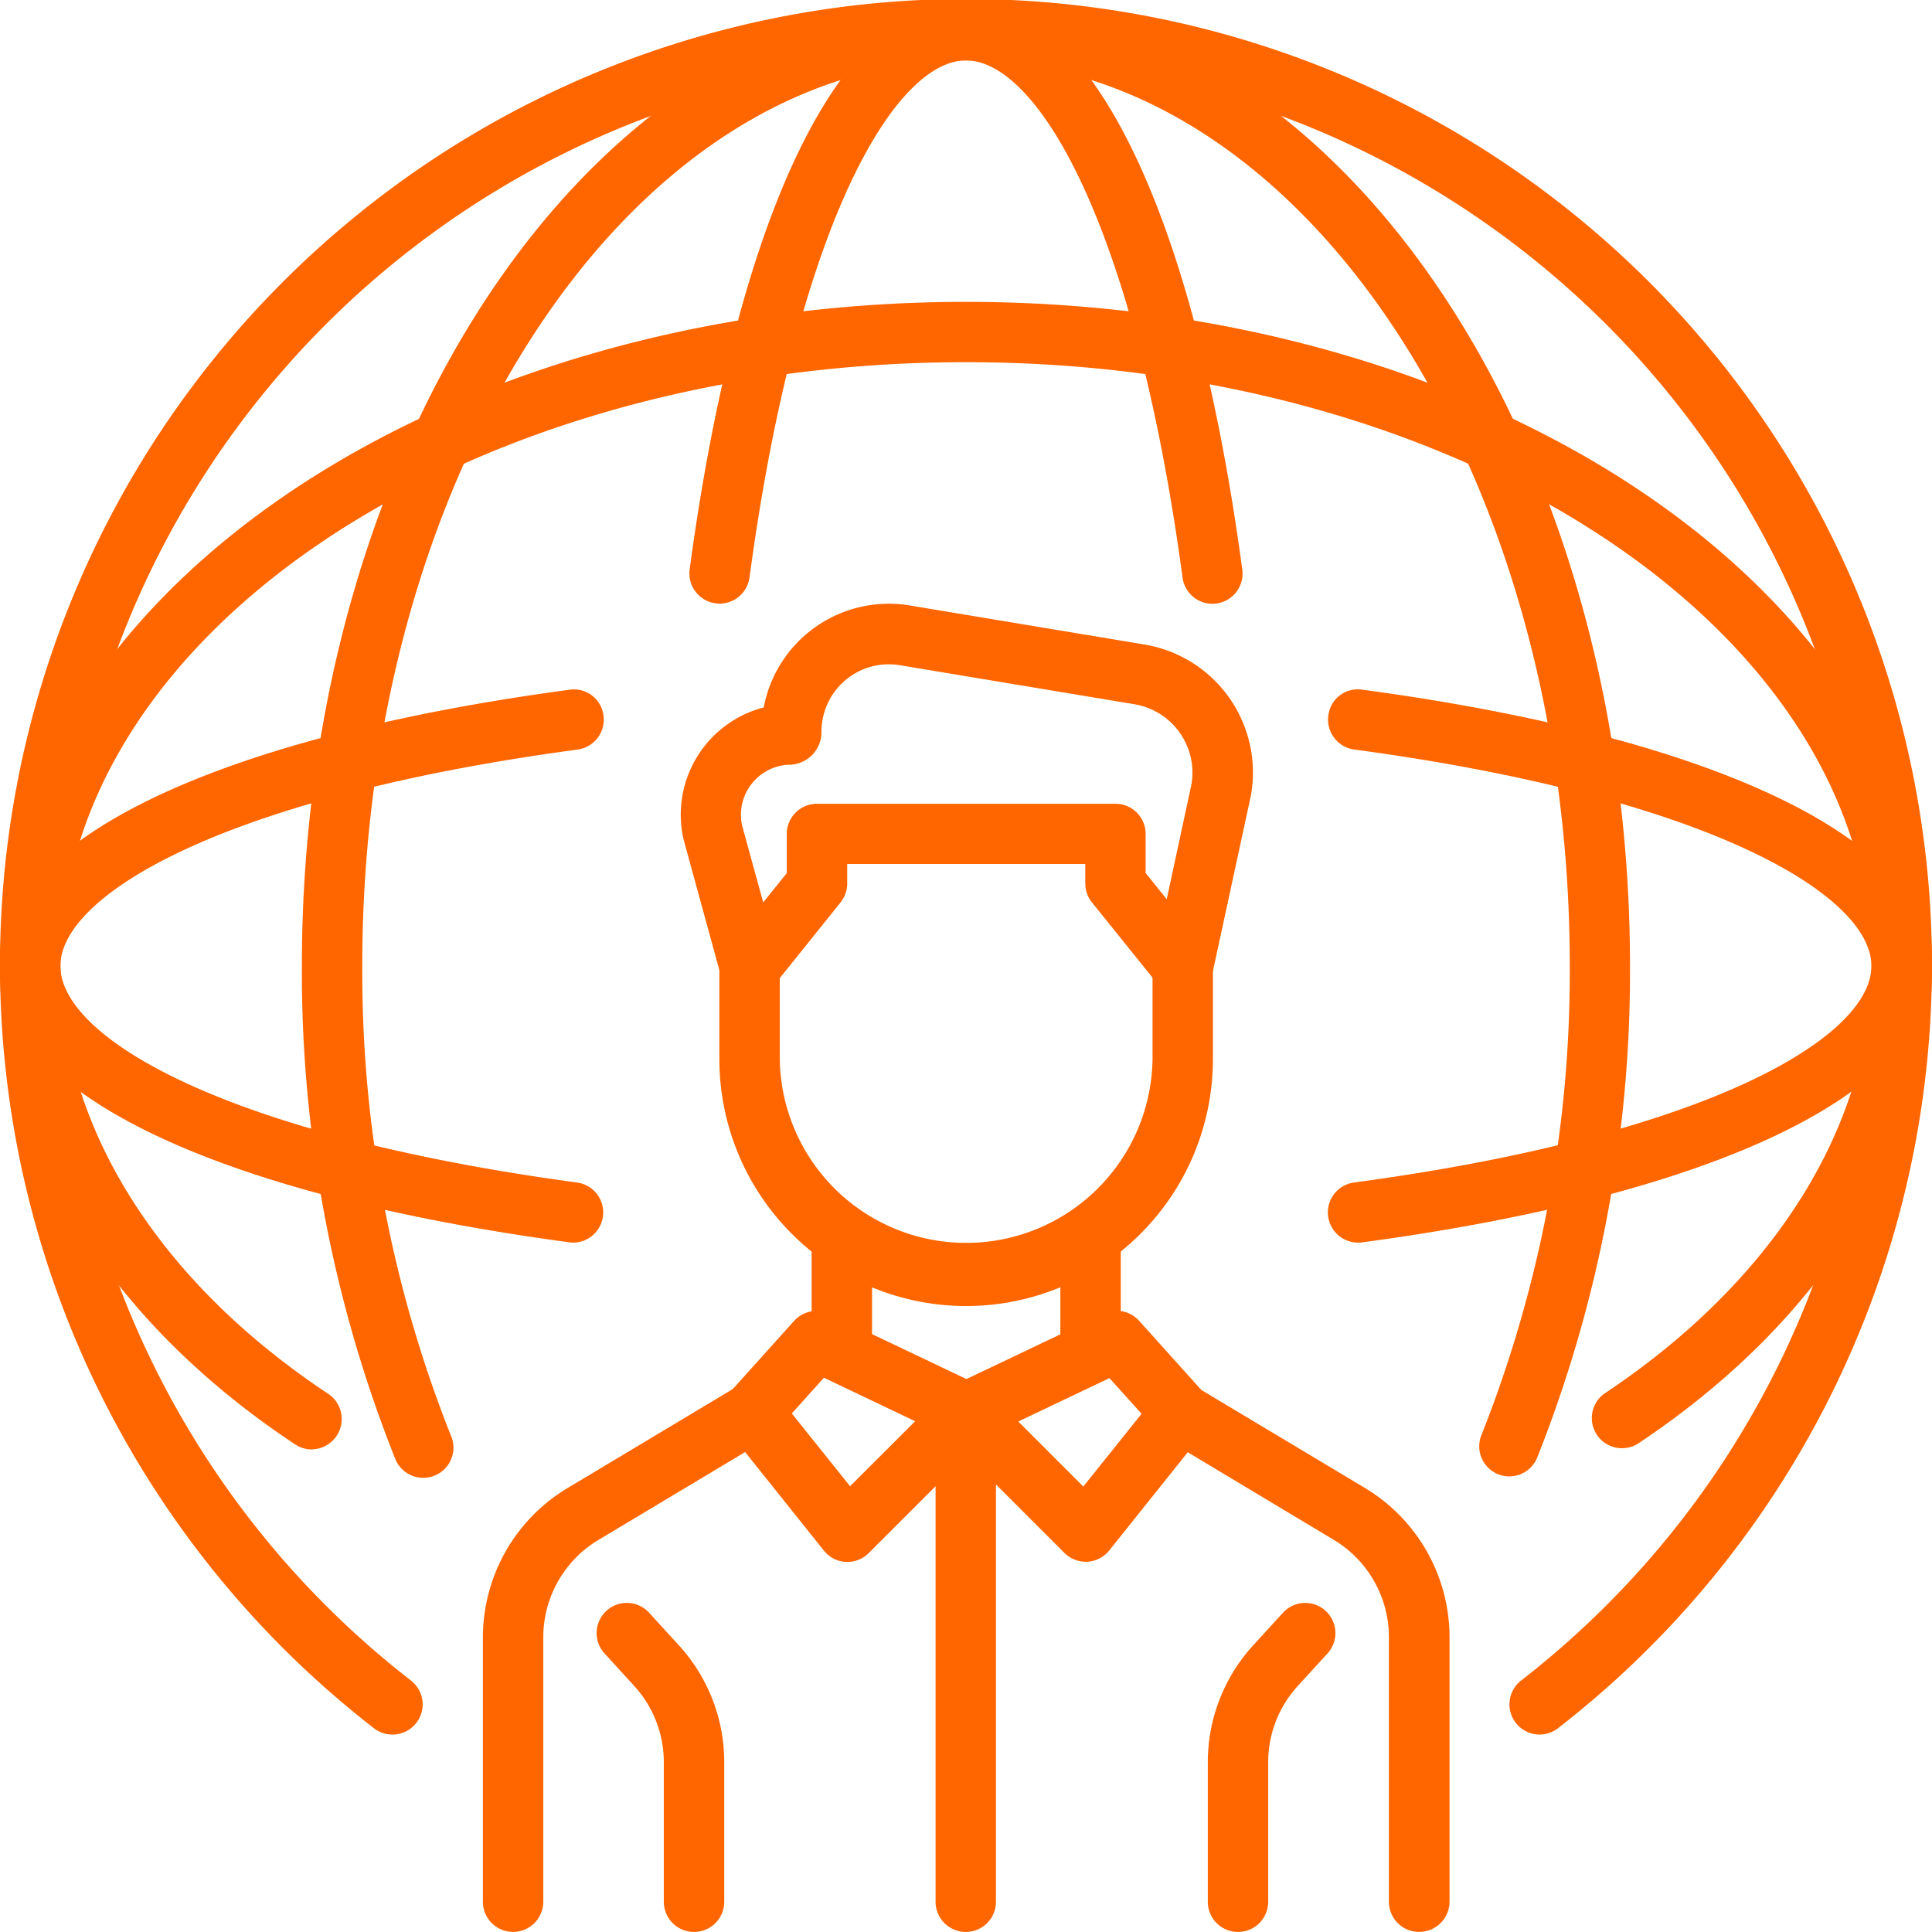
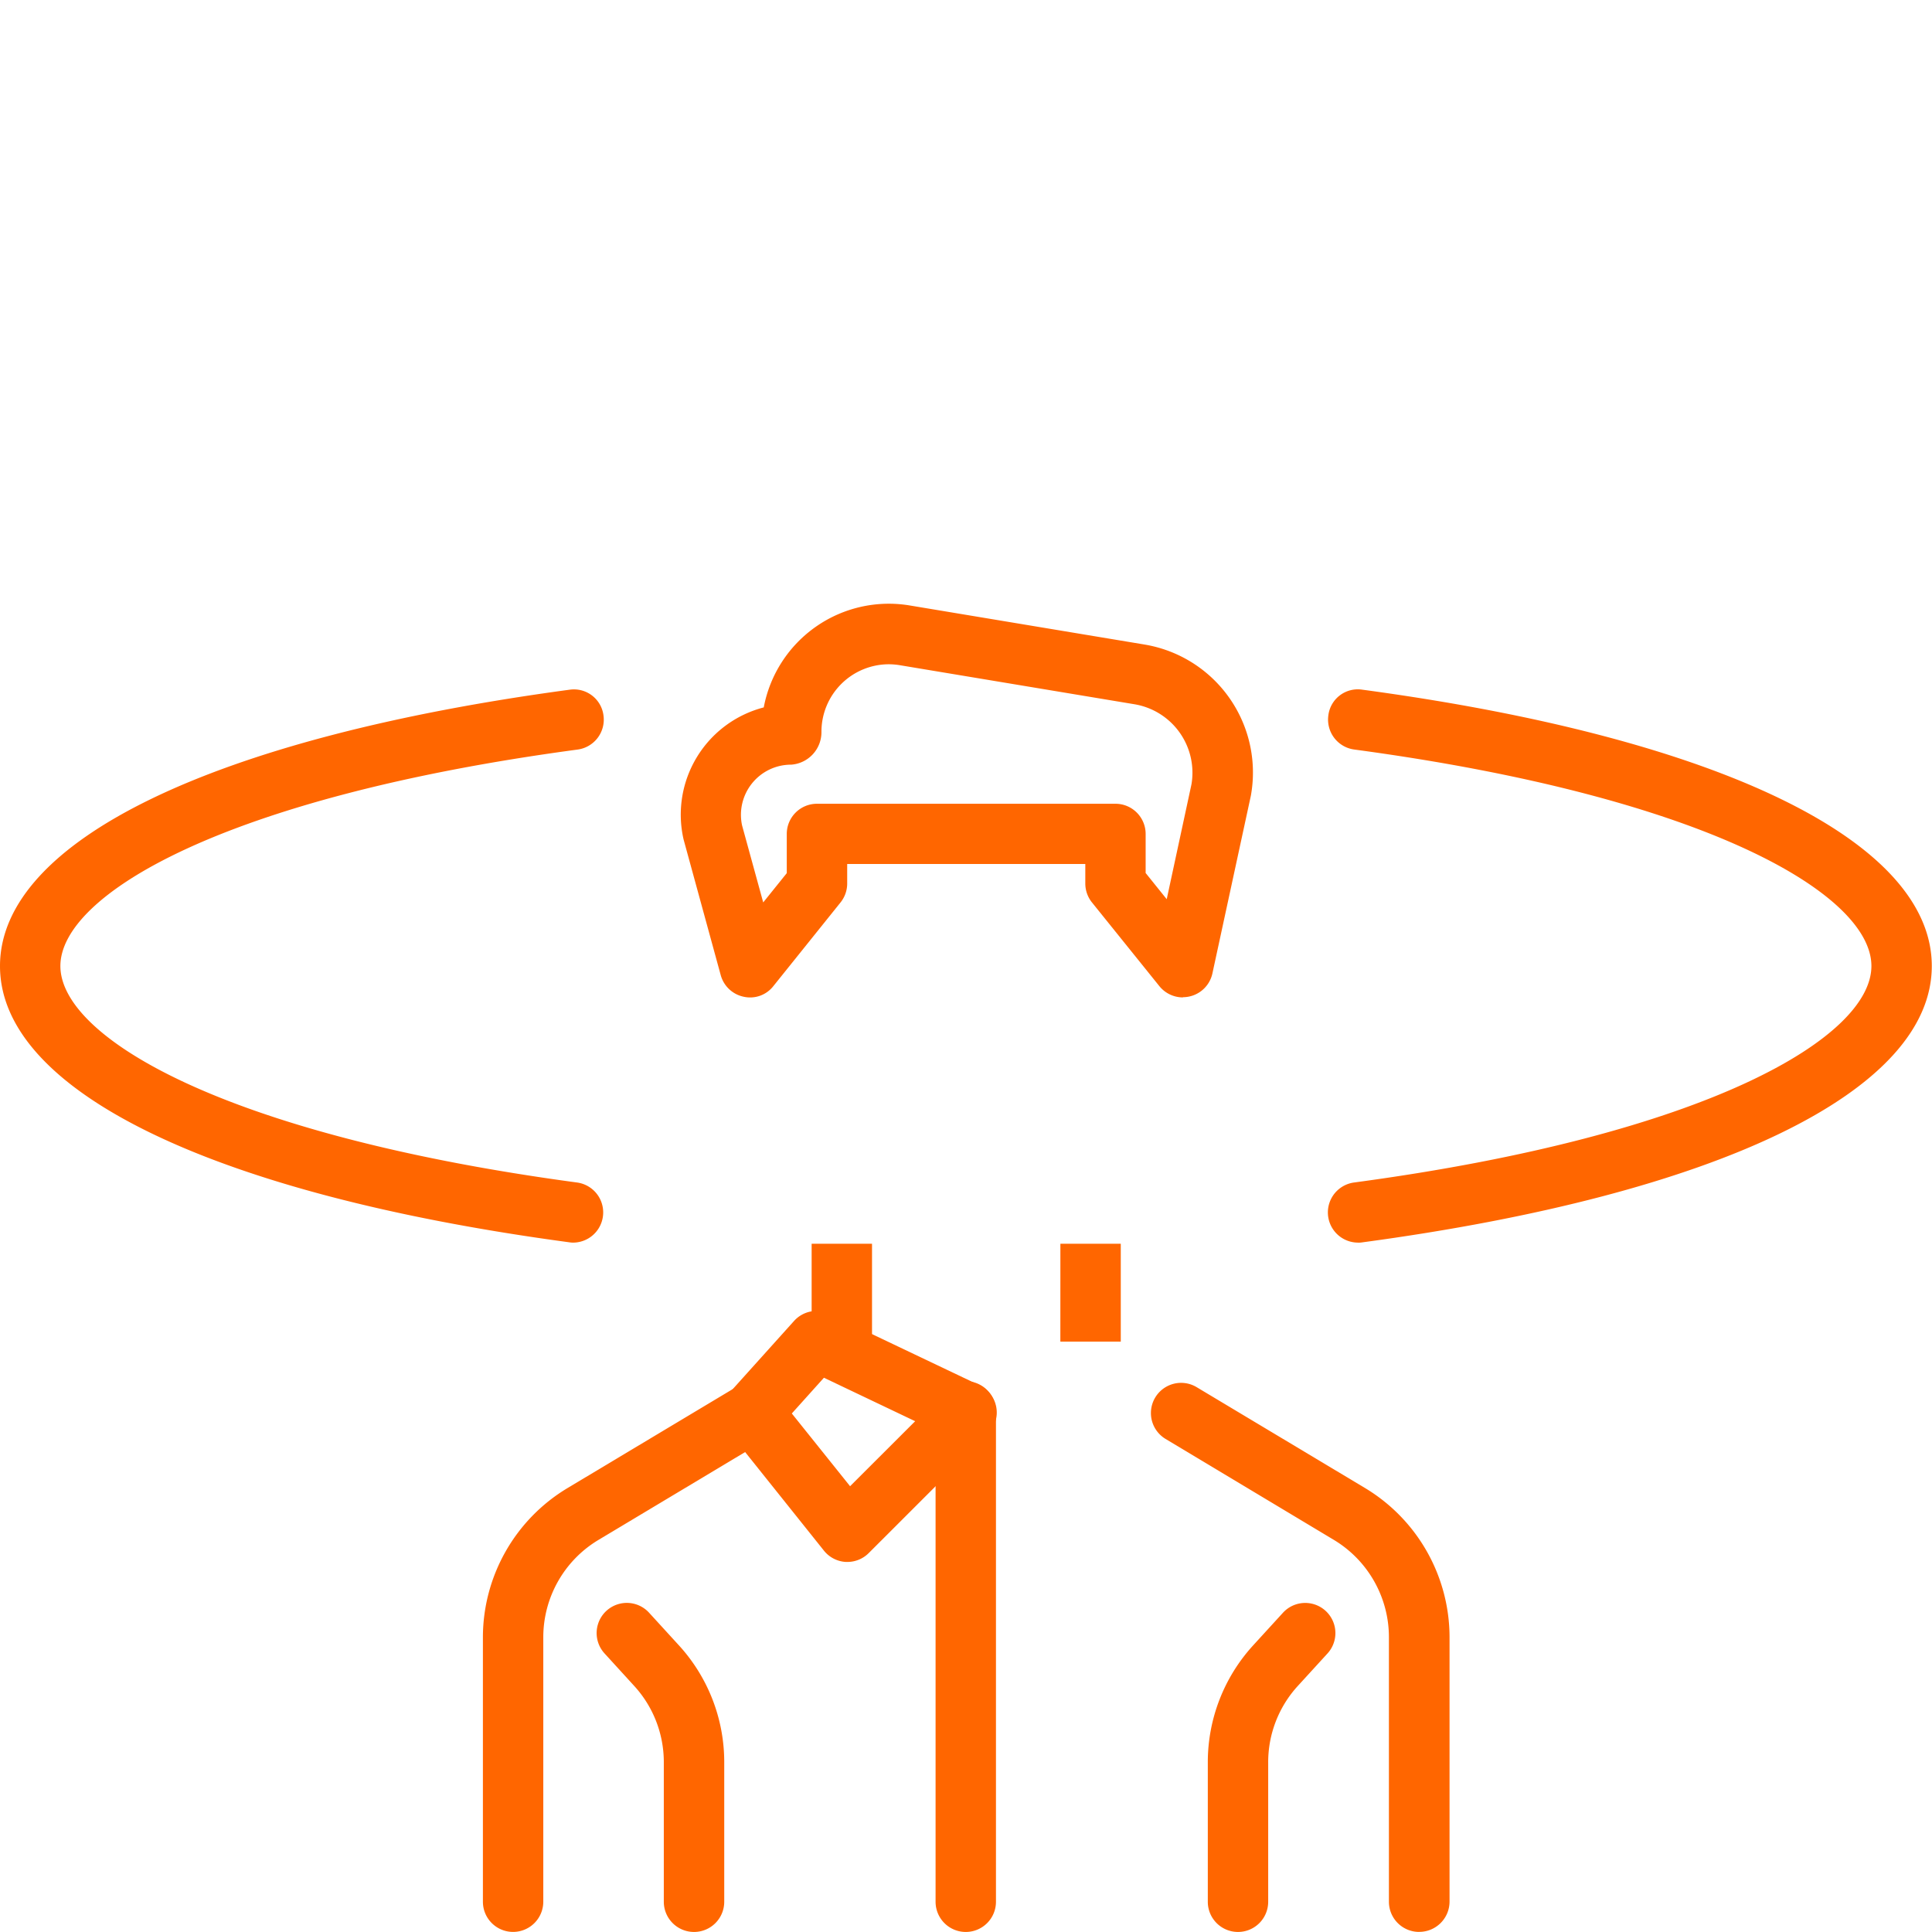
<svg xmlns="http://www.w3.org/2000/svg" id="illus_W_Work-at-Qindel_International-icon" width="46.841" height="46.84" viewBox="0 0 46.841 46.84">
  <path id="Trazado_4065" data-name="Trazado 4065" d="M23,35.8h-.04a.732.732,0,0,1-.531-.274l-2.31-2.89a.733.733,0,0,1,.028-.947l1.559-1.733a.732.732,0,0,1,.859-.17l3.64,1.733a.732.732,0,0,1,.2,1.177l-2.891,2.89A.729.729,0,0,1,23,35.8ZM21.65,32.2l1.413,1.764,1.578-1.576-2.212-1.054-.779.867Z" transform="translate(-2.453 2.069)" fill="#f60" />
-   <path id="Trazado_4066" data-name="Trazado 4066" d="M28.8,38.652a.739.739,0,0,1-.518-.214l-2.89-2.89a.733.733,0,0,1,.2-1.177l3.639-1.733a.732.732,0,0,1,.859.17l1.559,1.733a.735.735,0,0,1,.028.947l-2.31,2.89a.735.735,0,0,1-.531.274Zm-1.638-3.4,1.576,1.576,1.413-1.764-.779-.865Zm-1.265-2.8a5.988,5.988,0,0,1-5.982-5.982V23.552H21.38v2.917a4.519,4.519,0,0,0,9.037,0V23.552h1.464v2.917A5.988,5.988,0,0,1,25.9,32.452Z" transform="translate(-2.474 -0.787)" fill="#f60" />
  <path id="Trazado_4067" data-name="Trazado 4067" d="M23.97,33.515h1.464v2.374H23.97Zm6.031,0h1.464v2.374H30Zm2.97-5.972a.735.735,0,0,1-.571-.274L30.766,25.24a.735.735,0,0,1-.161-.458v-.474H24.832v.474a.732.732,0,0,1-.161.458l-1.629,2.029a.714.714,0,0,1-.719.258A.732.732,0,0,1,21.765,27l-.9-3.288a2.686,2.686,0,0,1,1.944-3.2,3.086,3.086,0,0,1,3.544-2.471l5.69.947a3.146,3.146,0,0,1,2.576,3.664l-.932,4.308a.732.732,0,0,1-.716.578Zm-7.13-8.077A1.636,1.636,0,0,0,24.208,21.1a.79.79,0,0,1-.732.8,1.216,1.216,0,0,0-1.192,1.475l.512,1.865.571-.71v-.95a.732.732,0,0,1,.732-.732h7.237a.732.732,0,0,1,.732.732v.947l.511.635.6-2.786A1.683,1.683,0,0,0,31.8,20.436l-5.69-.947a1.707,1.707,0,0,0-.271-.023ZM16.727,50.2A.732.732,0,0,1,16,49.468V43.047a4.224,4.224,0,0,1,2.038-3.6l4.1-2.456a.732.732,0,1,1,.752,1.256l-4.1,2.456a2.752,2.752,0,0,0-1.326,2.346V49.47a.733.733,0,0,1-.733.73Zm21.971,0a.732.732,0,0,1-.732-.732V43.047A2.754,2.754,0,0,0,36.639,40.7l-4.094-2.456a.732.732,0,0,1,.752-1.256l4.1,2.456a4.226,4.226,0,0,1,2.039,3.6v6.422a.735.735,0,0,1-.733.733Z" transform="translate(-4.292 -3.361)" fill="#f60" />
  <path id="Trazado_4068" data-name="Trazado 4068" d="M20.243,44.23a.732.732,0,0,1-.732-.732V40.113a2.737,2.737,0,0,0-.716-1.846l-.721-.79a.731.731,0,1,1,1.08-.987l.722.79a4.194,4.194,0,0,1,1.1,2.832V43.5A.732.732,0,0,1,20.243,44.23Zm13.189,0A.732.732,0,0,1,32.7,43.5V40.113a4.2,4.2,0,0,1,1.1-2.832l.722-.79a.731.731,0,1,1,1.08.987l-.722.79a2.737,2.737,0,0,0-.716,1.846V43.5A.732.732,0,0,1,33.432,44.23Zm-6.6,0A.732.732,0,0,1,26.1,43.5V31.609a.732.732,0,0,1,1.464,0V43.5A.732.732,0,0,1,26.83,44.23Z" transform="translate(-3.417 2.61)" fill="#f60" />
-   <path id="Trazado_4069" data-name="Trazado 4069" d="M15.559,40.823a.729.729,0,0,1-.4-.121C10.607,37.689,8,33.462,8,29.1,8,20.225,18.507,13,31.421,13s23.421,7.224,23.421,16.1c0,4.35-2.6,8.57-7.127,11.58a.731.731,0,0,1-.808-1.218c4.112-2.734,6.471-6.511,6.471-10.362,0-8.071-9.85-14.638-21.957-14.638S9.464,21.031,9.464,29.1c0,3.86,2.368,7.642,6.5,10.378a.735.735,0,0,1-.4,1.342Z" transform="translate(-8 -5.681)" fill="#f60" />
  <path id="Trazado_4070" data-name="Trazado 4070" d="M21.907,32.832a.554.554,0,0,1-.1-.007C13.161,31.663,8,29.158,8,26.127s5.161-5.536,13.809-6.7a.722.722,0,0,1,.823.628.732.732,0,0,1-.628.823c-8.616,1.158-12.54,3.532-12.54,5.248S13.388,30.217,22,31.376a.732.732,0,0,1-.1,1.456Zm19.026,0a.732.732,0,0,1-.1-1.458c8.614-1.158,12.539-3.532,12.539-5.248s-3.924-4.09-12.539-5.249a.732.732,0,0,1-.628-.823.719.719,0,0,1,.823-.628c8.647,1.164,13.808,3.668,13.808,6.7s-5.161,5.536-13.809,6.7a.554.554,0,0,1-.1.007Z" transform="translate(-8 -2.705)" fill="#f60" />
-   <path id="Trazado_4071" data-name="Trazado 4071" d="M42.276,43.795a.729.729,0,0,1-.676-1.007,30.478,30.478,0,0,0,2.14-11.366c0-12.107-6.567-21.957-14.638-21.957s-14.638,9.85-14.638,21.957a30.45,30.45,0,0,0,2.142,11.366.732.732,0,1,1-1.354.552A31.885,31.885,0,0,1,13,31.422C13,18.508,20.224,8,29.1,8S45.2,18.508,45.2,31.422a31.907,31.907,0,0,1-2.25,11.918.732.732,0,0,1-.678.455Z" transform="translate(-5.681 -8)" fill="#f60" />
-   <path id="Trazado_4072" data-name="Trazado 4072" d="M32.1,22.639A.732.732,0,0,1,31.374,22C30.215,13.39,27.84,9.465,26.125,9.465S22.035,13.39,20.876,22a.732.732,0,0,1-1.451-.195C20.587,13.163,23.092,8,26.123,8s5.536,5.161,6.7,13.809a.732.732,0,0,1-.725.83Z" transform="translate(-2.704 -8)" fill="#f60" />
-   <path id="Trazado_4073" data-name="Trazado 4073" d="M45.327,50.054a.732.732,0,0,1-.449-1.309,21.957,21.957,0,1,0-26.913,0,.732.732,0,1,1-.9,1.155,23.42,23.42,0,1,1,28.709,0,.729.729,0,0,1-.449.154Z" transform="translate(-8 -8)" fill="#f60" />
</svg>